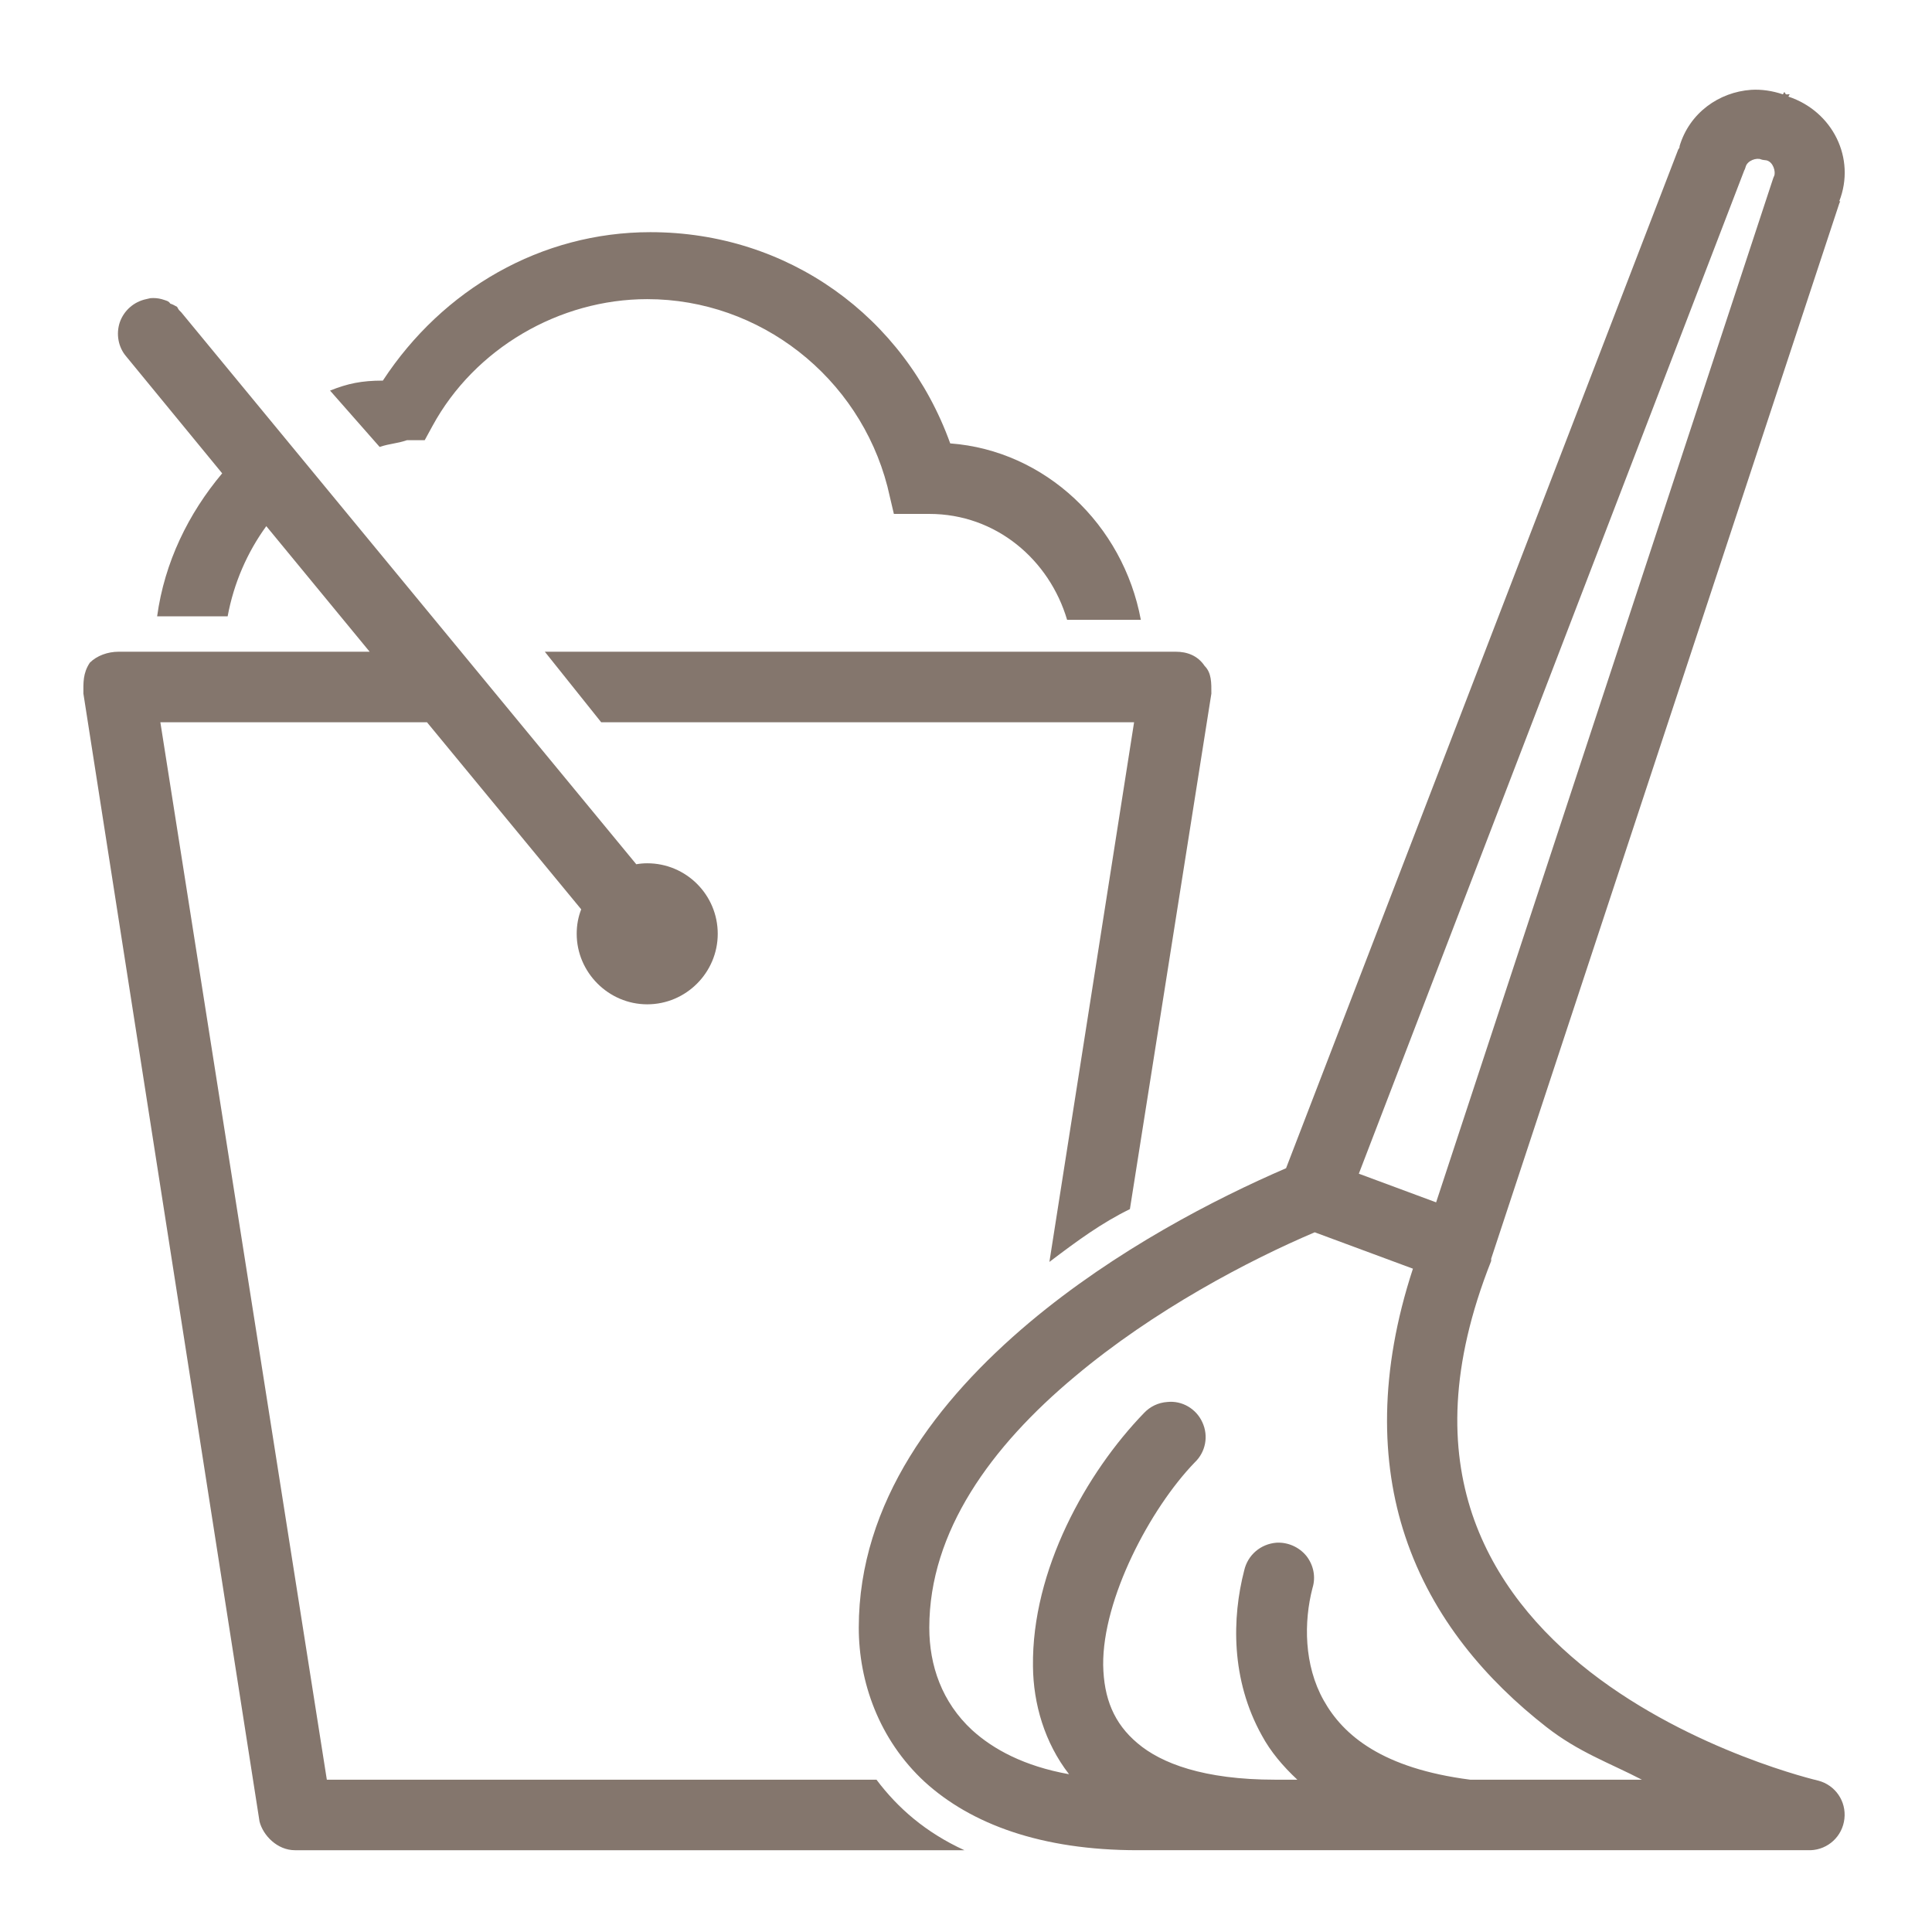
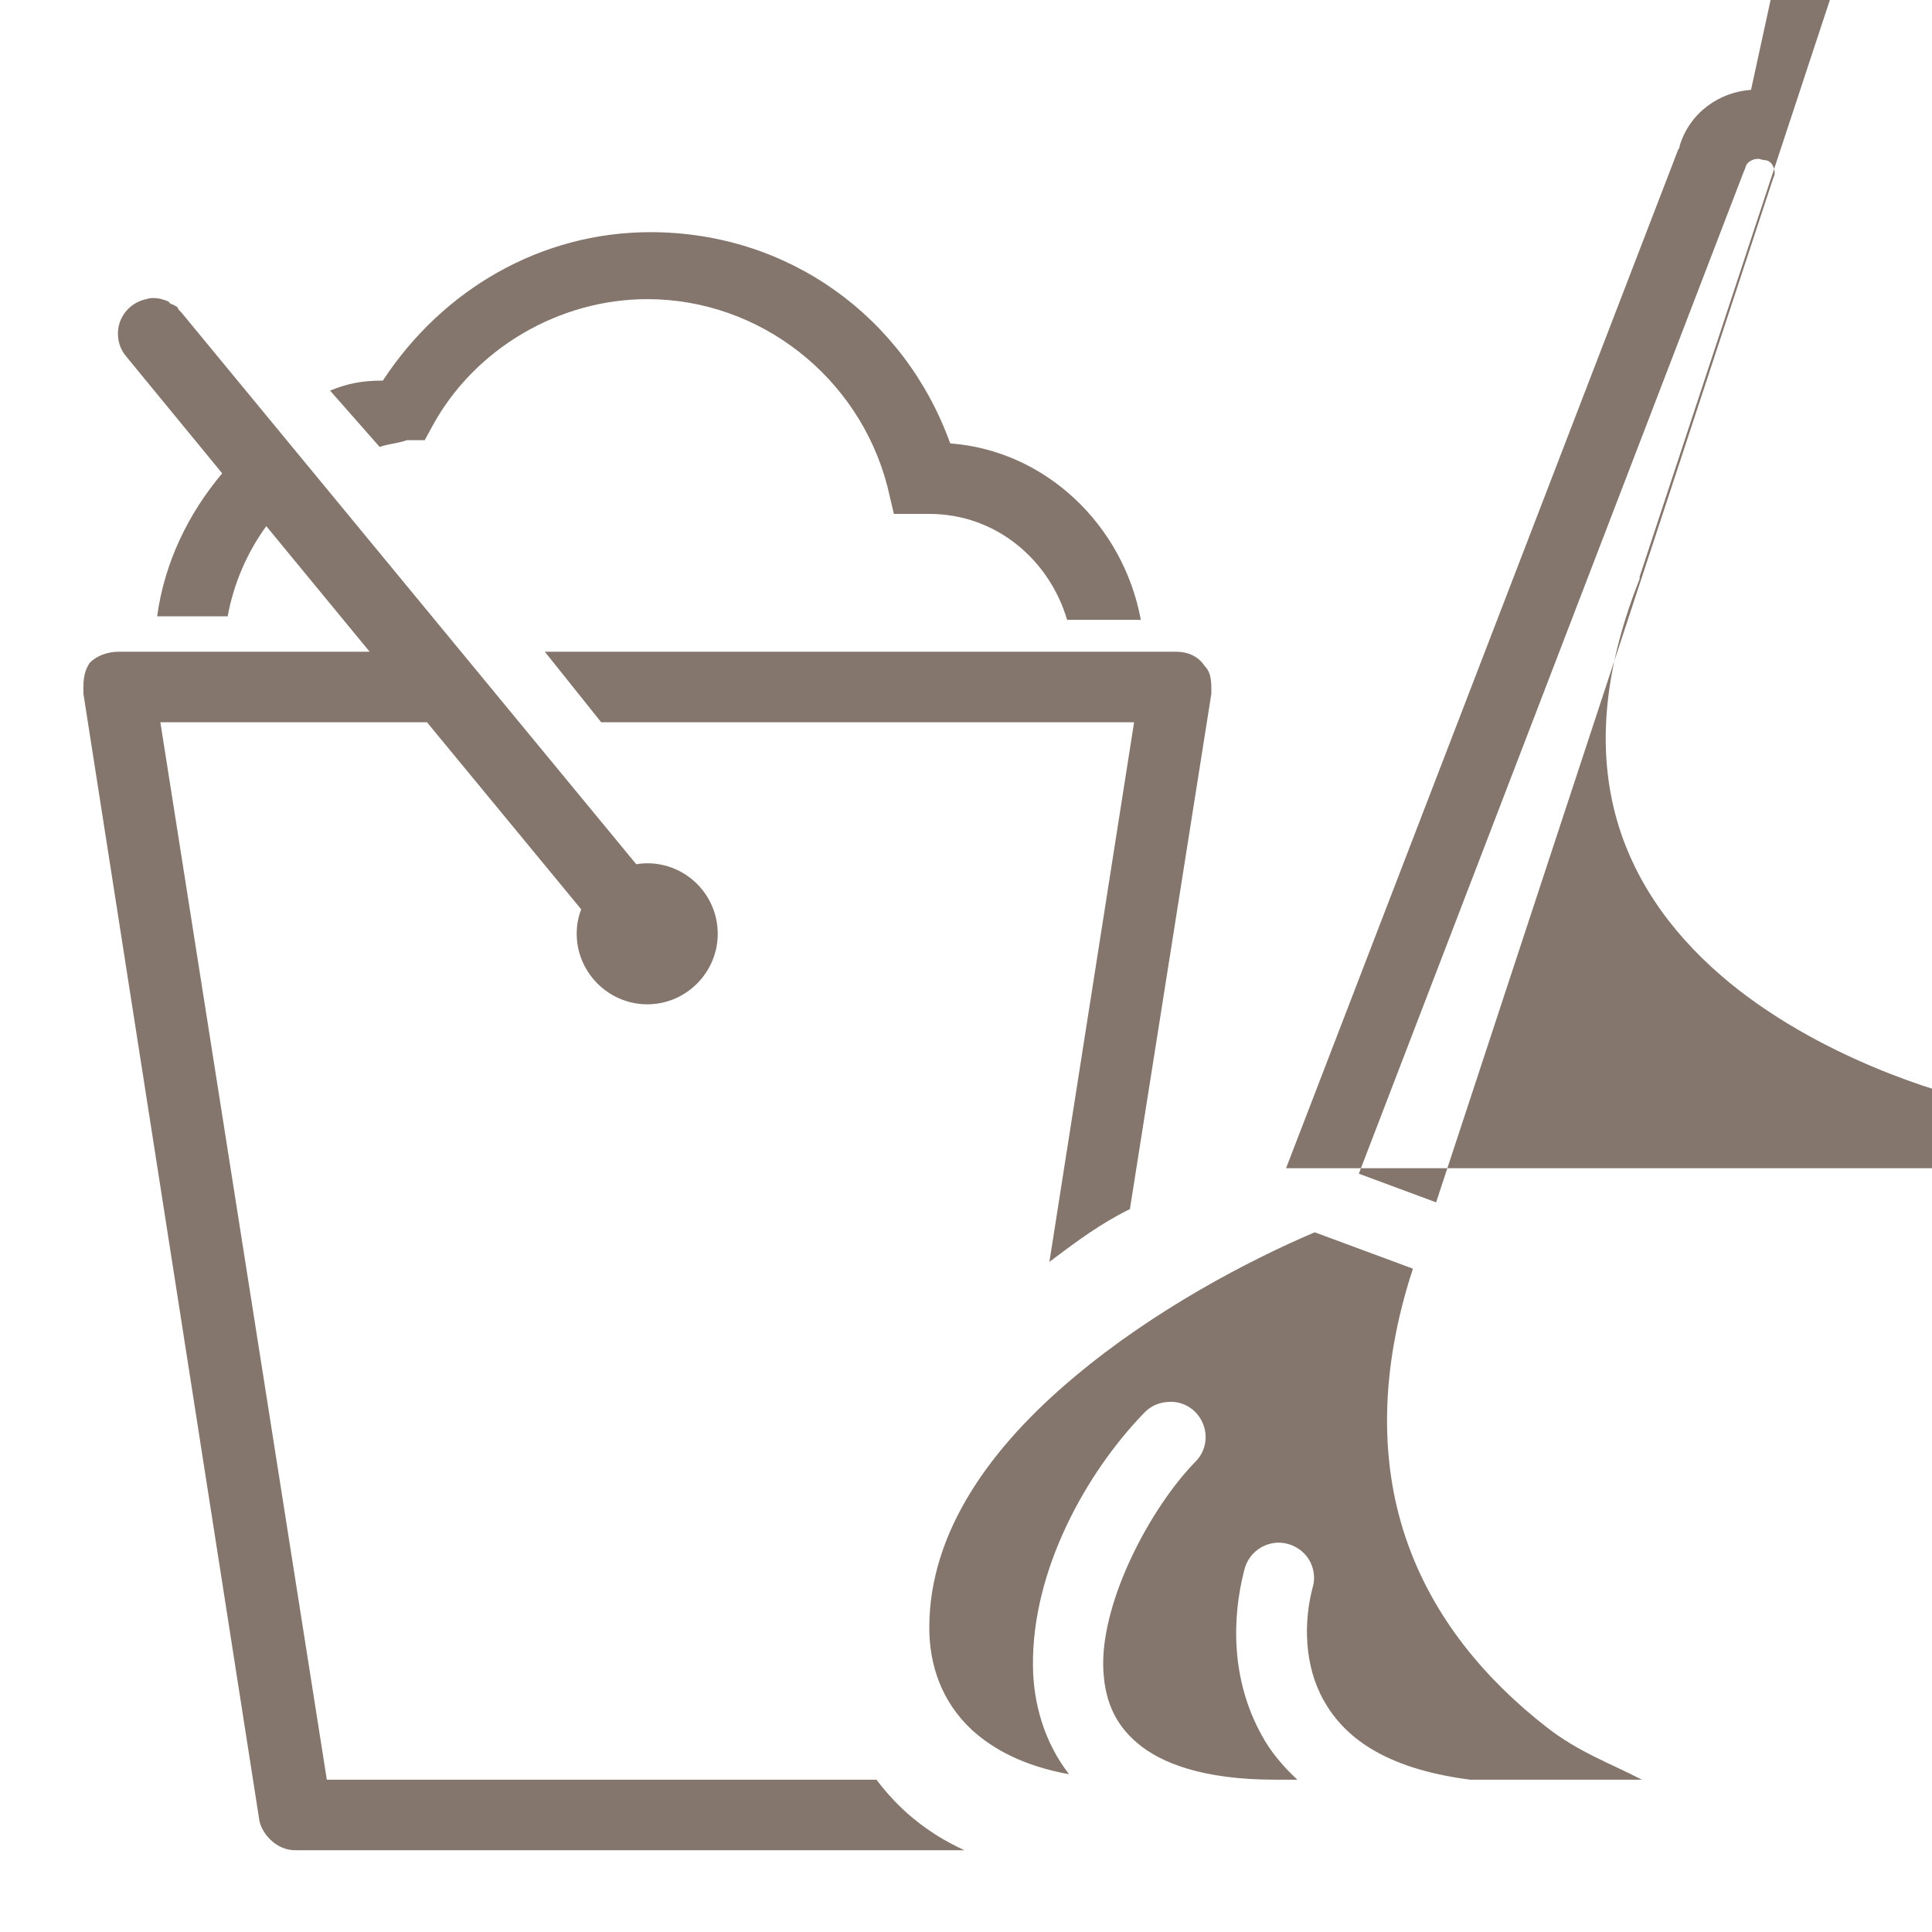
<svg xmlns="http://www.w3.org/2000/svg" xml:space="preserve" width="60px" height="60px" version="1.1" style="shape-rendering:geometricPrecision; text-rendering:geometricPrecision; image-rendering:optimizeQuality; fill-rule:evenodd; clip-rule:evenodd" viewBox="0 0 60 60">
  <defs>
    <style type="text/css">
   
    .fil0 {fill:#84766D}
   
  </style>
  </defs>
  <g id="Layer_x0020_1">
-     <path class="fil0" d="M54.38 2.79c-0.99,0.07 -1.91,0.71 -2.22,1.75l0 0.03c-0.01,0.03 -0.02,0.05 -0.04,0.07l-12.18 31.64c-2.2,0.95 -5.29,2.54 -7.97,4.79 -2.85,2.4 -5.3,5.57 -5.3,9.48 0,1.67 0.62,3.47 2.05,4.79 1.44,1.31 3.62,2.12 6.61,2.12l20.9 0c0.54,-0.02 0.99,-0.43 1.05,-0.98 0.06,-0.54 -0.28,-1.04 -0.81,-1.18 0,0 -3.9,-0.9 -7.09,-3.38 -1.59,-1.24 -2.97,-2.85 -3.66,-4.9 -0.68,-2.04 -0.71,-4.58 0.59,-7.86 0,-0.02 0,-0.05 0,-0.07l10.81 -32.77 0.03 -0.07 -0.03 0c0.52,-1.33 -0.2,-2.79 -1.58,-3.25l0.04 -0.07c-0.04,-0.01 -0.07,0.01 -0.11,0 -0.03,-0.01 -0.03,-0.06 -0.06,-0.07l-0.04 0.07c-0.33,-0.11 -0.66,-0.16 -0.99,-0.14zm0.31 2.16c0.05,0.02 0.11,0.02 0.17,0.03 0.21,0.05 0.29,0.35 0.24,0.48 -0.02,0.04 -0.03,0.07 -0.04,0.1l-10.46 31.78 -2.4 -0.89 11.97 -31.16c0.02,-0.03 0.03,-0.07 0.04,-0.1 0.05,-0.21 0.35,-0.3 0.48,-0.24zm-34.49 2.26c-3.39,0 -6.45,1.77 -8.31,4.61 -0.66,0 -1.09,0.09 -1.64,0.31l1.54 1.75c0.33,-0.11 0.53,-0.1 0.85,-0.21l0.55 0 0.24 -0.44c1.31,-2.41 3.94,-3.94 6.67,-3.94 3.5,0 6.58,2.42 7.46,5.82l0.2 0.85 1.1 0c2.08,0 3.73,1.43 4.28,3.29l2.29 0c-0.55,-2.96 -2.97,-5.26 -5.92,-5.48 -1.42,-3.94 -5.04,-6.56 -9.31,-6.56zm-15.53 2.05c-0.04,0.01 -0.09,0.02 -0.13,0.03 -0.38,0.08 -0.69,0.35 -0.82,0.72 -0.12,0.36 -0.05,0.77 0.2,1.06l2.98 3.63c-1.05,1.25 -1.79,2.76 -2.02,4.44l2.19 0c0.19,-1.03 0.61,-1.99 1.2,-2.8l3.21 3.9 -7.8 0c-0.33,0 -0.67,0.12 -0.89,0.34 -0.22,0.33 -0.2,0.63 -0.2,0.96l5.47 35.03c0.11,0.43 0.55,0.89 1.1,0.89l20.79 0c-1.2,-0.55 -2.07,-1.31 -2.73,-2.19l-17.07 0 -5.17 -32.84 8.28 0 4.79 5.81c-0.09,0.23 -0.14,0.48 -0.14,0.76 0,1.2 0.99,2.19 2.19,2.19 1.21,0 2.19,-0.99 2.19,-2.19 0,-1.21 -0.98,-2.19 -2.19,-2.19 -0.11,0 -0.23,0.01 -0.34,0.03l-14.13 -17.14c-0.02,-0.02 -0.04,-0.04 -0.07,-0.07 -0.02,-0.03 -0.04,-0.06 -0.06,-0.1 -0.07,-0.04 -0.14,-0.08 -0.21,-0.1 -0.02,-0.03 -0.04,-0.05 -0.07,-0.07 -0.06,-0.03 -0.14,-0.05 -0.2,-0.07 -0.11,-0.03 -0.23,-0.04 -0.35,-0.03zm12.25 10.98l1.75 2.19 16.55 0 -2.63 16.76c0.87,-0.66 1.62,-1.21 2.5,-1.64l2.53 -16.01c0,-0.33 0.01,-0.64 -0.21,-0.86 -0.22,-0.33 -0.56,-0.44 -0.89,-0.44l-19.6 0zm23.91 18.03l3.05 1.13c-1.05,3.2 -1.01,6 -0.24,8.31 0.85,2.56 2.55,4.49 4.38,5.92 1.01,0.79 1.97,1.12 2.97,1.64l-5.33 0c-2.72,-0.35 -3.94,-1.37 -4.55,-2.46 -0.62,-1.1 -0.62,-2.45 -0.35,-3.49 0.11,-0.35 0.03,-0.72 -0.19,-1 -0.23,-0.28 -0.58,-0.43 -0.93,-0.41 -0.49,0.04 -0.89,0.38 -1,0.86 -0.38,1.47 -0.42,3.39 0.55,5.13 0.27,0.5 0.65,0.95 1.1,1.37l-0.69 0c-2.22,0 -3.54,-0.51 -4.27,-1.13 -0.74,-0.62 -1.05,-1.4 -1.07,-2.43 -0.02,-2.06 1.46,-4.86 2.84,-6.29 0.34,-0.32 0.44,-0.82 0.24,-1.25 -0.19,-0.42 -0.63,-0.68 -1.09,-0.63 -0.28,0.02 -0.53,0.14 -0.72,0.34 -1.79,1.85 -3.49,4.88 -3.45,7.87 0.01,1.16 0.36,2.37 1.12,3.35 -1.39,-0.25 -2.35,-0.77 -3.01,-1.37 -0.94,-0.87 -1.33,-2.01 -1.33,-3.18 0,-2.99 1.92,-5.63 4.52,-7.8 2.45,-2.06 5.4,-3.61 7.45,-4.48z" />
+     <path class="fil0" d="M54.38 2.79c-0.99,0.07 -1.91,0.71 -2.22,1.75l0 0.03c-0.01,0.03 -0.02,0.05 -0.04,0.07l-12.18 31.64l20.9 0c0.54,-0.02 0.99,-0.43 1.05,-0.98 0.06,-0.54 -0.28,-1.04 -0.81,-1.18 0,0 -3.9,-0.9 -7.09,-3.38 -1.59,-1.24 -2.97,-2.85 -3.66,-4.9 -0.68,-2.04 -0.71,-4.58 0.59,-7.86 0,-0.02 0,-0.05 0,-0.07l10.81 -32.77 0.03 -0.07 -0.03 0c0.52,-1.33 -0.2,-2.79 -1.58,-3.25l0.04 -0.07c-0.04,-0.01 -0.07,0.01 -0.11,0 -0.03,-0.01 -0.03,-0.06 -0.06,-0.07l-0.04 0.07c-0.33,-0.11 -0.66,-0.16 -0.99,-0.14zm0.31 2.16c0.05,0.02 0.11,0.02 0.17,0.03 0.21,0.05 0.29,0.35 0.24,0.48 -0.02,0.04 -0.03,0.07 -0.04,0.1l-10.46 31.78 -2.4 -0.89 11.97 -31.16c0.02,-0.03 0.03,-0.07 0.04,-0.1 0.05,-0.21 0.35,-0.3 0.48,-0.24zm-34.49 2.26c-3.39,0 -6.45,1.77 -8.31,4.61 -0.66,0 -1.09,0.09 -1.64,0.31l1.54 1.75c0.33,-0.11 0.53,-0.1 0.85,-0.21l0.55 0 0.24 -0.44c1.31,-2.41 3.94,-3.94 6.67,-3.94 3.5,0 6.58,2.42 7.46,5.82l0.2 0.85 1.1 0c2.08,0 3.73,1.43 4.28,3.29l2.29 0c-0.55,-2.96 -2.97,-5.26 -5.92,-5.48 -1.42,-3.94 -5.04,-6.56 -9.31,-6.56zm-15.53 2.05c-0.04,0.01 -0.09,0.02 -0.13,0.03 -0.38,0.08 -0.69,0.35 -0.82,0.72 -0.12,0.36 -0.05,0.77 0.2,1.06l2.98 3.63c-1.05,1.25 -1.79,2.76 -2.02,4.44l2.19 0c0.19,-1.03 0.61,-1.99 1.2,-2.8l3.21 3.9 -7.8 0c-0.33,0 -0.67,0.12 -0.89,0.34 -0.22,0.33 -0.2,0.63 -0.2,0.96l5.47 35.03c0.11,0.43 0.55,0.89 1.1,0.89l20.79 0c-1.2,-0.55 -2.07,-1.31 -2.73,-2.19l-17.07 0 -5.17 -32.84 8.28 0 4.79 5.81c-0.09,0.23 -0.14,0.48 -0.14,0.76 0,1.2 0.99,2.19 2.19,2.19 1.21,0 2.19,-0.99 2.19,-2.19 0,-1.21 -0.98,-2.19 -2.19,-2.19 -0.11,0 -0.23,0.01 -0.34,0.03l-14.13 -17.14c-0.02,-0.02 -0.04,-0.04 -0.07,-0.07 -0.02,-0.03 -0.04,-0.06 -0.06,-0.1 -0.07,-0.04 -0.14,-0.08 -0.21,-0.1 -0.02,-0.03 -0.04,-0.05 -0.07,-0.07 -0.06,-0.03 -0.14,-0.05 -0.2,-0.07 -0.11,-0.03 -0.23,-0.04 -0.35,-0.03zm12.25 10.98l1.75 2.19 16.55 0 -2.63 16.76c0.87,-0.66 1.62,-1.21 2.5,-1.64l2.53 -16.01c0,-0.33 0.01,-0.64 -0.21,-0.86 -0.22,-0.33 -0.56,-0.44 -0.89,-0.44l-19.6 0zm23.91 18.03l3.05 1.13c-1.05,3.2 -1.01,6 -0.24,8.31 0.85,2.56 2.55,4.49 4.38,5.92 1.01,0.79 1.97,1.12 2.97,1.64l-5.33 0c-2.72,-0.35 -3.94,-1.37 -4.55,-2.46 -0.62,-1.1 -0.62,-2.45 -0.35,-3.49 0.11,-0.35 0.03,-0.72 -0.19,-1 -0.23,-0.28 -0.58,-0.43 -0.93,-0.41 -0.49,0.04 -0.89,0.38 -1,0.86 -0.38,1.47 -0.42,3.39 0.55,5.13 0.27,0.5 0.65,0.95 1.1,1.37l-0.69 0c-2.22,0 -3.54,-0.51 -4.27,-1.13 -0.74,-0.62 -1.05,-1.4 -1.07,-2.43 -0.02,-2.06 1.46,-4.86 2.84,-6.29 0.34,-0.32 0.44,-0.82 0.24,-1.25 -0.19,-0.42 -0.63,-0.68 -1.09,-0.63 -0.28,0.02 -0.53,0.14 -0.72,0.34 -1.79,1.85 -3.49,4.88 -3.45,7.87 0.01,1.16 0.36,2.37 1.12,3.35 -1.39,-0.25 -2.35,-0.77 -3.01,-1.37 -0.94,-0.87 -1.33,-2.01 -1.33,-3.18 0,-2.99 1.92,-5.63 4.52,-7.8 2.45,-2.06 5.4,-3.61 7.45,-4.48z" />
  </g>
</svg>